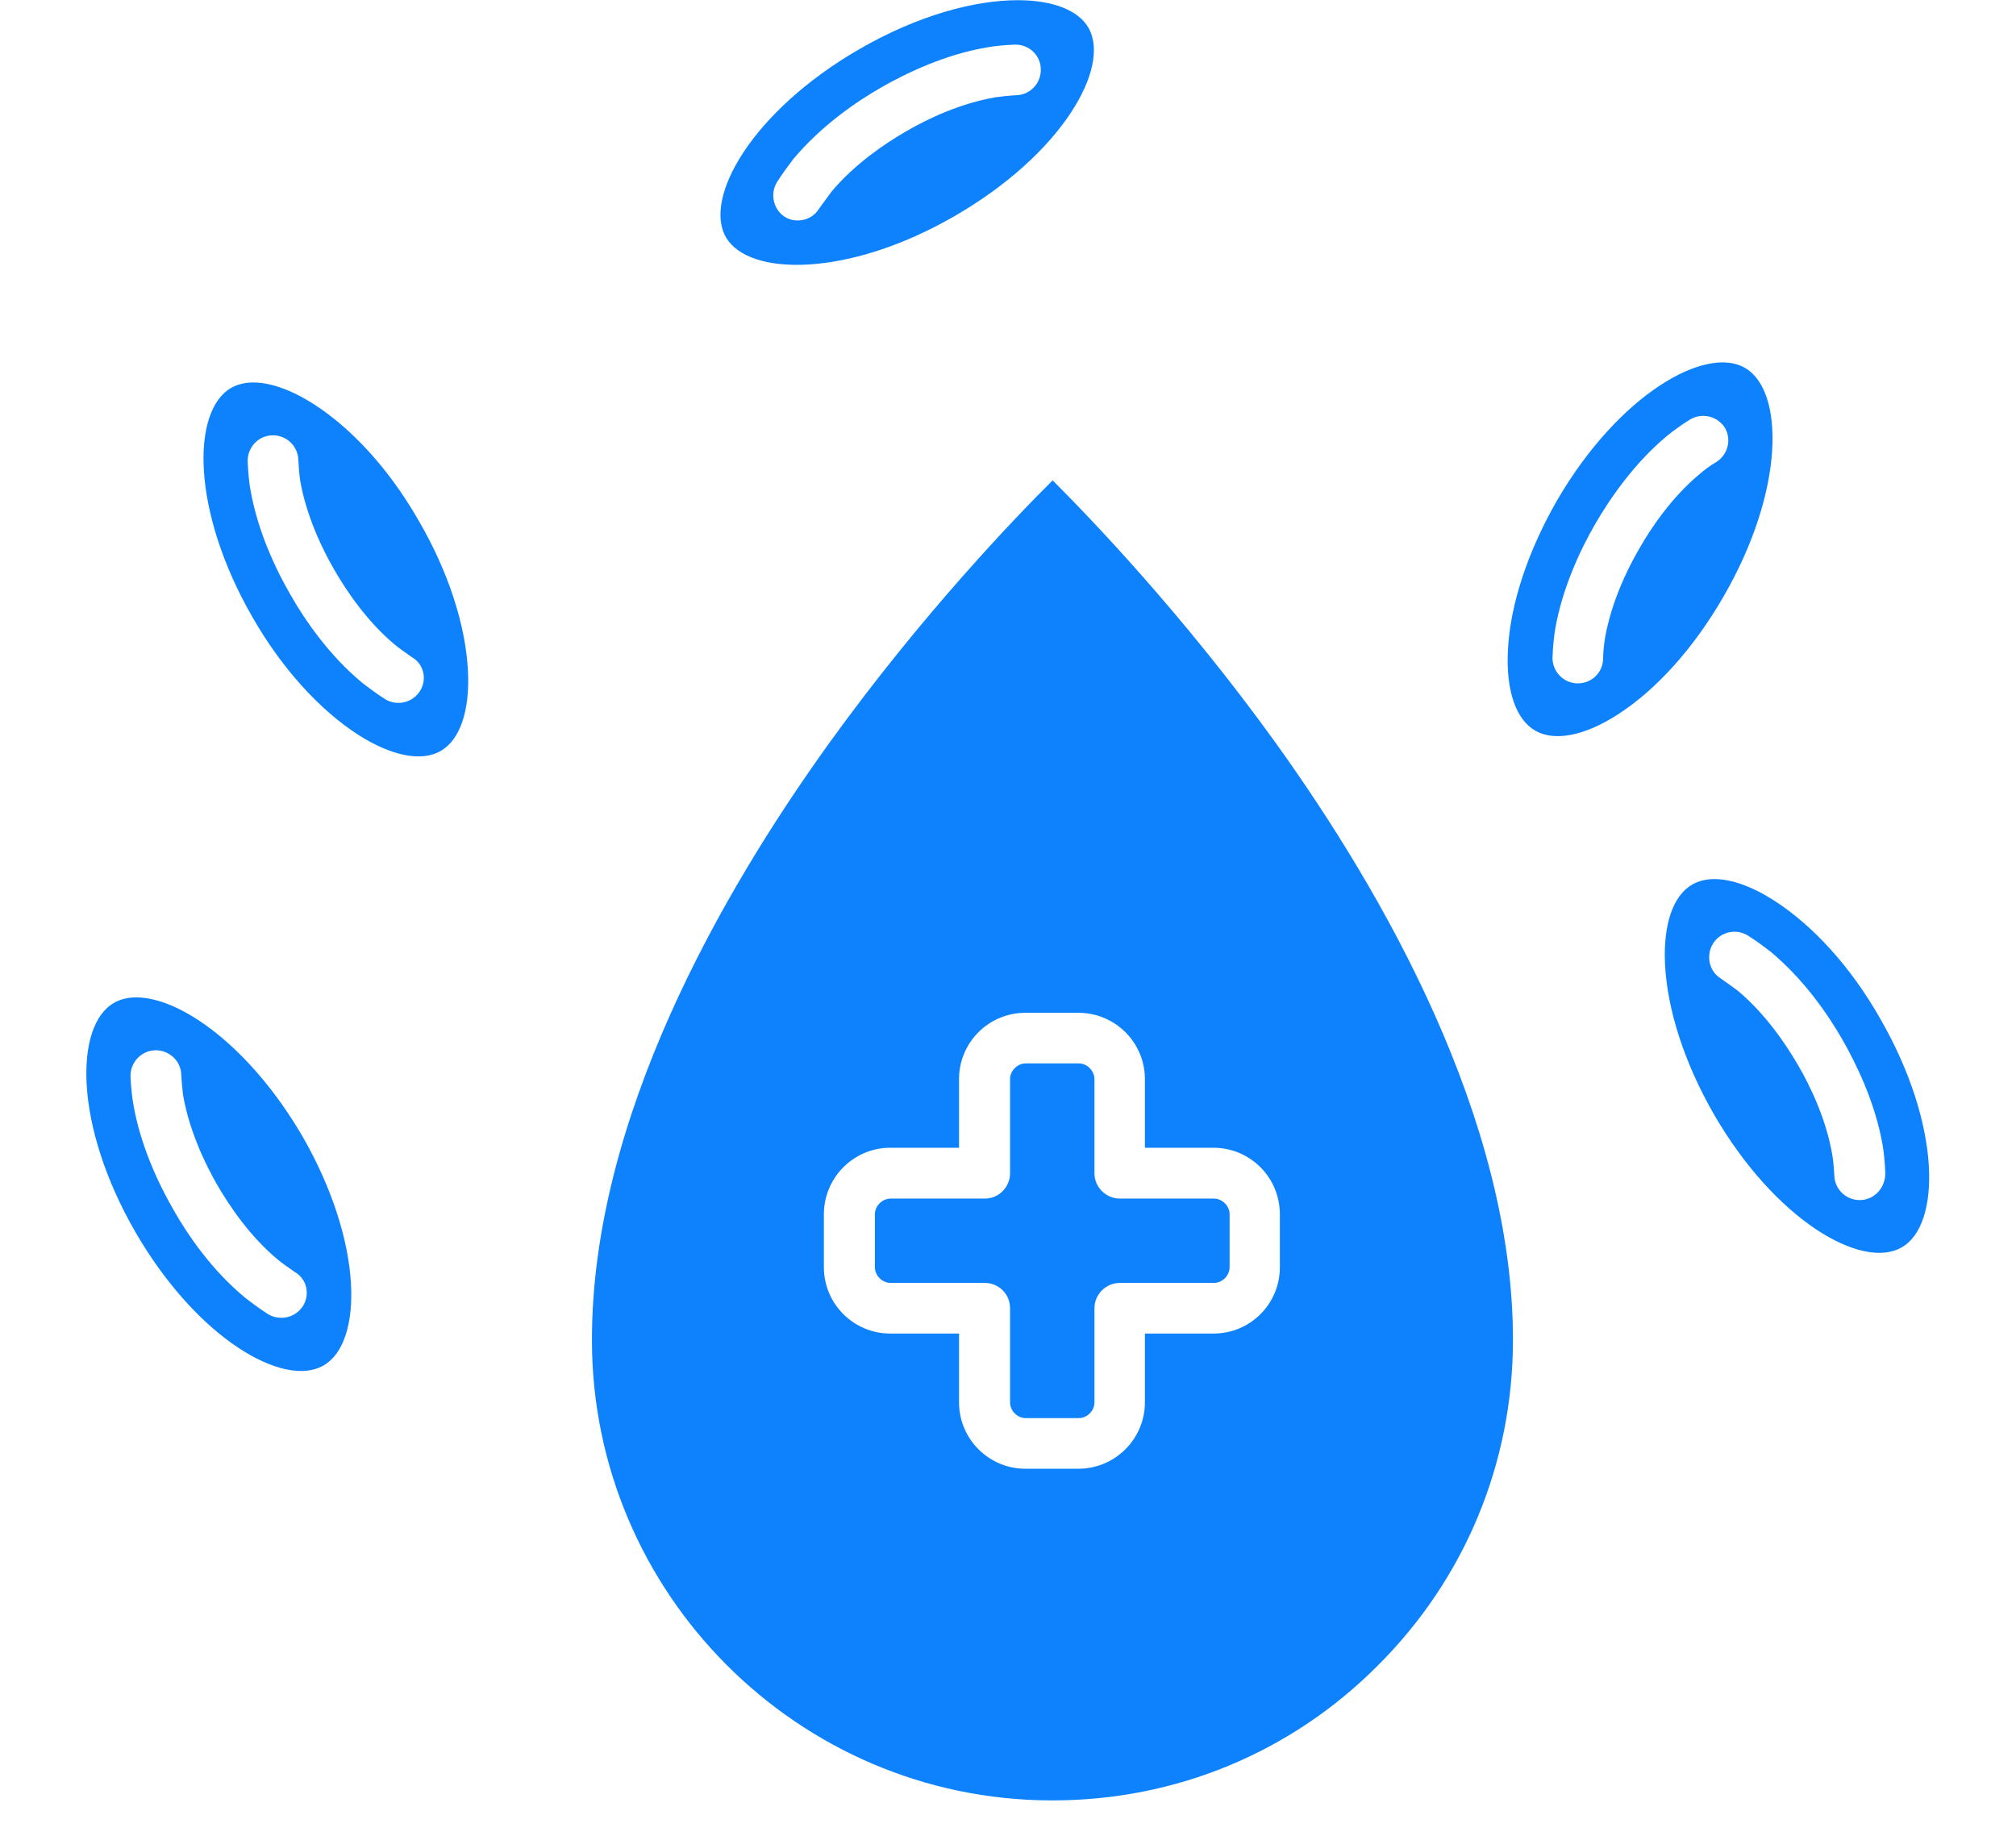
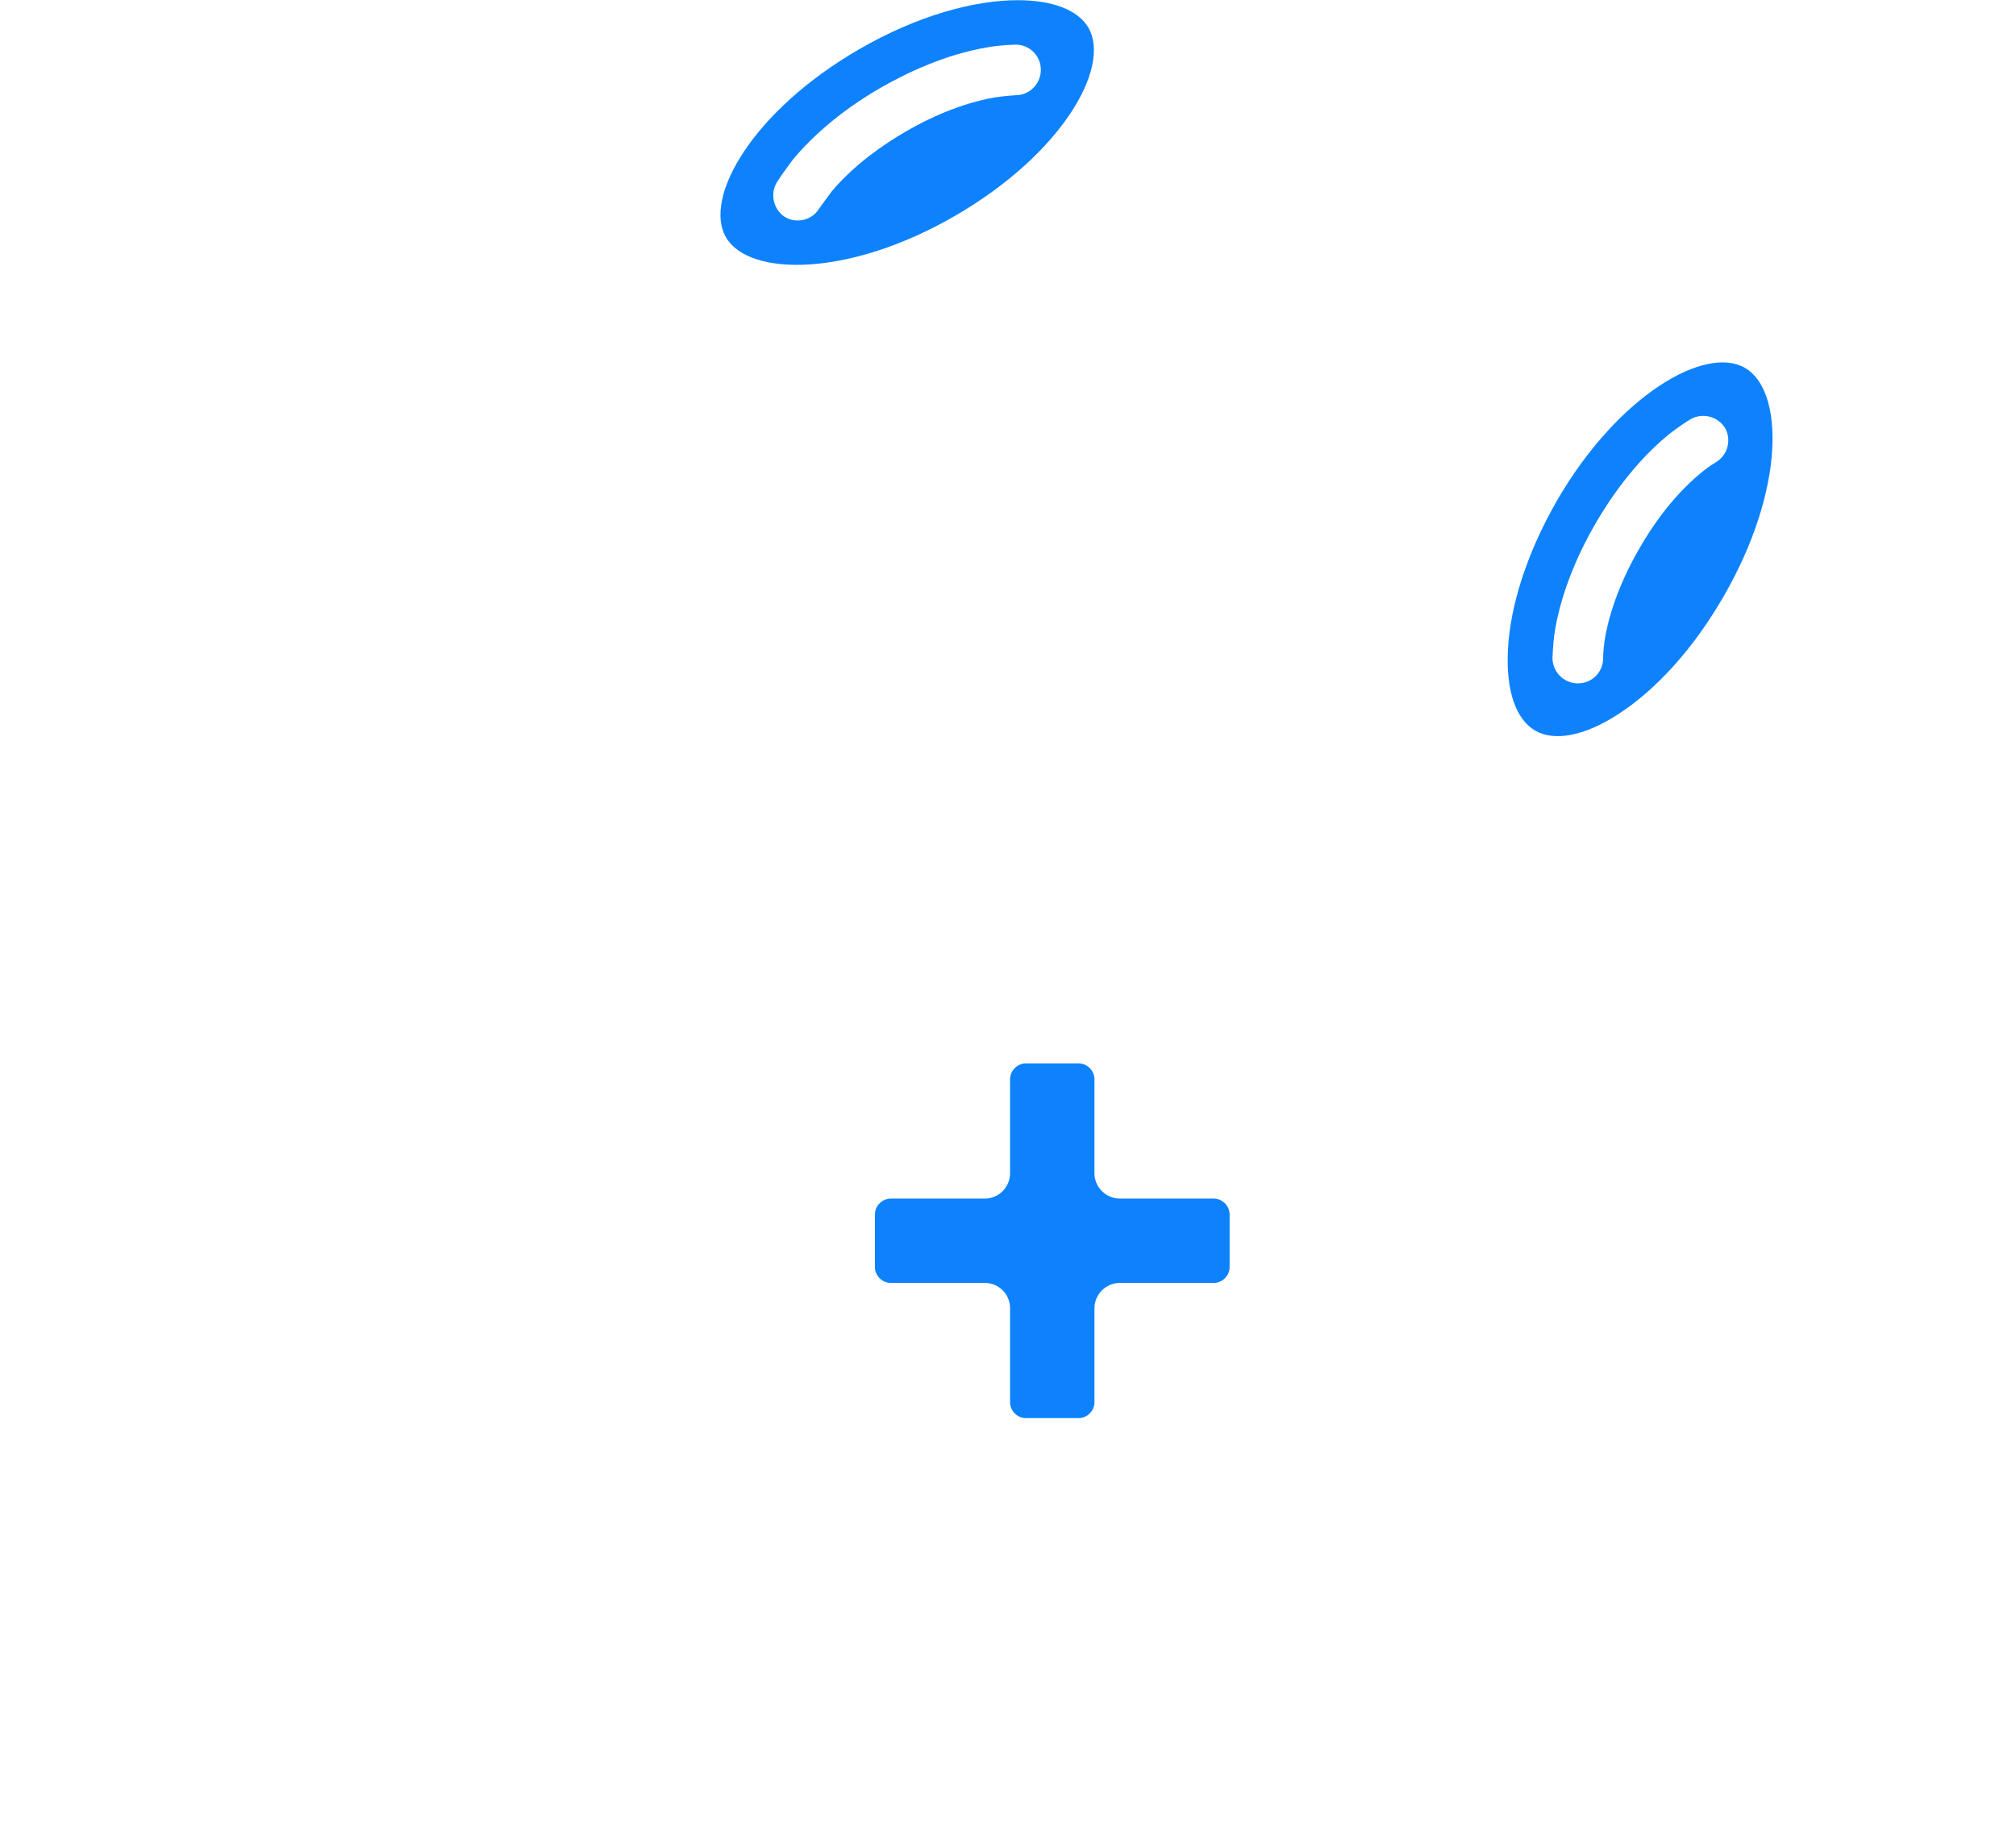
<svg xmlns="http://www.w3.org/2000/svg" width="56" zoomAndPan="magnify" viewBox="0 0 42 38.25" height="51" preserveAspectRatio="xMidYMid meet" version="1.0">
  <defs>
    <clipPath id="51bccee957">
-       <path d="M 12 10 L 32 10 L 32 37.516 L 12 37.516 Z M 12 10 " clip-rule="nonzero" />
-     </clipPath>
+       </clipPath>
    <clipPath id="3a9a831c3c">
-       <path d="M 34 18 L 40.523 18 L 40.523 27 L 34 27 Z M 34 18 " clip-rule="nonzero" />
-     </clipPath>
+       </clipPath>
    <clipPath id="8c6d6095de">
-       <path d="M 1.539 20 L 8 20 L 8 29 L 1.539 29 Z M 1.539 20 " clip-rule="nonzero" />
-     </clipPath>
+       </clipPath>
  </defs>
  <g clip-path="url(#51bccee957)">
    <path fill="#0e82fd" d="M 21.93 10.008 C 21.148 10.785 19.203 12.809 17.285 15.469 C 15.027 18.605 12.332 23.309 12.332 27.914 L 12.332 27.922 C 12.332 33.191 16.621 37.496 21.891 37.512 L 21.93 37.512 C 24.488 37.512 26.891 36.52 28.695 34.711 C 30.52 32.898 31.52 30.48 31.52 27.914 C 31.52 23.316 28.824 18.605 26.57 15.469 C 24.648 12.801 22.707 10.785 21.93 10.008 Z M 26.664 26.402 C 26.664 27.164 26.051 27.785 25.281 27.785 L 23.852 27.785 L 23.852 29.219 C 23.852 29.977 23.234 30.602 22.465 30.602 L 21.363 30.602 C 20.602 30.602 19.98 29.984 19.98 29.219 L 19.98 27.785 L 18.547 27.785 C 17.789 27.785 17.164 27.172 17.164 26.402 L 17.164 25.301 C 17.164 24.539 17.781 23.914 18.547 23.914 L 19.98 23.914 L 19.98 22.484 C 19.98 21.723 20.594 21.102 21.363 21.102 L 22.465 21.102 C 23.227 21.102 23.852 21.715 23.852 22.484 L 23.852 23.914 L 25.281 23.914 C 26.043 23.914 26.664 24.531 26.664 25.301 Z M 26.664 26.402 " fill-opacity="1" fill-rule="nonzero" />
  </g>
  <path fill="#0e82fd" d="M 25.289 24.973 L 23.332 24.973 C 23.043 24.973 22.801 24.738 22.801 24.445 L 22.801 22.484 C 22.801 22.309 22.648 22.156 22.473 22.156 L 21.371 22.156 C 21.195 22.156 21.043 22.309 21.043 22.484 L 21.043 24.445 C 21.043 24.73 20.812 24.973 20.516 24.973 L 18.555 24.973 C 18.379 24.973 18.227 25.125 18.227 25.301 L 18.227 26.402 C 18.227 26.578 18.379 26.73 18.555 26.73 L 20.516 26.73 C 20.805 26.73 21.043 26.961 21.043 27.258 L 21.043 29.219 C 21.043 29.395 21.195 29.547 21.371 29.547 L 22.473 29.547 C 22.648 29.547 22.801 29.395 22.801 29.219 L 22.801 27.258 C 22.801 26.973 23.035 26.73 23.332 26.73 L 25.289 26.73 C 25.465 26.73 25.617 26.578 25.617 26.402 L 25.617 25.301 C 25.617 25.125 25.465 24.973 25.289 24.973 Z M 25.289 24.973 " fill-opacity="1" fill-rule="nonzero" />
  <path fill="#0e82fd" d="M 19.898 4.496 C 22.121 3.211 23.152 1.402 22.676 0.578 C 22.465 0.211 21.93 0.004 21.203 0.004 C 20.309 0.004 19.125 0.316 17.898 1.027 C 15.676 2.312 14.645 4.121 15.125 4.945 C 15.598 5.762 17.676 5.785 19.898 4.496 Z M 16.188 3.793 C 16.309 3.602 16.445 3.426 16.523 3.32 C 17.102 2.625 17.836 2.121 18.355 1.824 C 18.867 1.531 19.676 1.137 20.562 0.988 C 20.699 0.961 20.922 0.938 21.141 0.93 C 21.434 0.922 21.676 1.145 21.684 1.441 C 21.691 1.73 21.465 1.977 21.172 1.984 C 21.012 1.992 20.844 2.012 20.738 2.027 C 20.004 2.152 19.316 2.48 18.875 2.738 C 18.434 2.992 17.805 3.418 17.324 3.992 C 17.262 4.074 17.156 4.219 17.066 4.344 C 16.973 4.504 16.797 4.594 16.621 4.594 C 16.523 4.594 16.43 4.57 16.34 4.512 C 16.117 4.363 16.035 4.043 16.188 3.793 Z M 16.188 3.793 " fill-opacity="1" fill-rule="nonzero" />
  <path fill="#0e82fd" d="M 36.352 7.664 C 35.535 7.191 33.719 8.215 32.43 10.441 C 31.824 11.504 31.457 12.605 31.414 13.566 C 31.375 14.391 31.582 14.992 31.984 15.223 C 32.383 15.453 33.008 15.336 33.703 14.887 C 34.512 14.367 35.285 13.504 35.902 12.438 C 37.191 10.215 37.176 8.137 36.352 7.664 Z M 35.758 9.625 C 35.621 9.703 35.488 9.809 35.406 9.879 C 34.832 10.359 34.406 10.984 34.152 11.43 C 33.895 11.871 33.566 12.559 33.438 13.293 C 33.422 13.398 33.398 13.574 33.398 13.727 C 33.391 14.016 33.16 14.238 32.871 14.238 L 32.855 14.238 C 32.566 14.23 32.336 13.984 32.344 13.695 C 32.352 13.473 32.375 13.254 32.398 13.117 C 32.551 12.23 32.941 11.422 33.238 10.91 C 33.535 10.398 34.039 9.656 34.734 9.078 C 34.84 8.992 35.023 8.855 35.207 8.742 C 35.453 8.594 35.773 8.664 35.934 8.91 C 36.078 9.152 36 9.473 35.758 9.625 Z M 35.758 9.625 " fill-opacity="1" fill-rule="nonzero" />
  <g clip-path="url(#3a9a831c3c)">
-     <path fill="#0e82fd" d="M 39.164 21.211 C 38.559 20.148 37.773 19.285 36.965 18.766 C 36.504 18.469 36.07 18.316 35.719 18.316 C 35.543 18.316 35.383 18.355 35.254 18.43 C 34.855 18.66 34.648 19.262 34.688 20.086 C 34.734 21.043 35.094 22.148 35.703 23.211 C 36.988 25.434 38.797 26.469 39.621 25.988 C 40.438 25.523 40.453 23.445 39.164 21.211 Z M 38.758 25.004 L 38.742 25.004 C 38.461 25.004 38.223 24.781 38.215 24.492 C 38.207 24.332 38.191 24.164 38.172 24.059 C 38.047 23.324 37.719 22.637 37.461 22.195 C 37.207 21.758 36.781 21.125 36.207 20.645 C 36.125 20.582 35.98 20.477 35.855 20.391 C 35.605 20.238 35.535 19.91 35.688 19.66 C 35.84 19.414 36.168 19.34 36.414 19.492 C 36.598 19.605 36.781 19.75 36.887 19.828 C 37.582 20.406 38.086 21.141 38.383 21.66 C 38.676 22.172 39.07 22.98 39.223 23.867 C 39.246 24.004 39.27 24.227 39.277 24.445 C 39.277 24.754 39.047 24.996 38.758 25.004 Z M 38.758 25.004 " fill-opacity="1" fill-rule="nonzero" />
-   </g>
+     </g>
  <g clip-path="url(#8c6d6095de)">
    <path fill="#0e82fd" d="M 2.84 20.781 C 2.664 20.781 2.504 20.82 2.375 20.895 C 1.551 21.363 1.535 23.445 2.824 25.676 C 4.113 27.898 5.918 28.93 6.742 28.449 C 7.566 27.977 7.582 25.898 6.297 23.668 C 5.207 21.805 3.762 20.781 2.84 20.781 Z M 6.312 27.211 C 6.207 27.371 6.039 27.457 5.863 27.457 C 5.766 27.457 5.672 27.434 5.582 27.379 C 5.391 27.258 5.215 27.121 5.113 27.043 C 4.414 26.469 3.91 25.73 3.617 25.211 C 3.32 24.699 2.93 23.891 2.777 23.004 C 2.754 22.867 2.727 22.645 2.719 22.43 C 2.711 22.141 2.938 21.891 3.23 21.883 C 3.52 21.875 3.77 22.102 3.777 22.395 C 3.785 22.555 3.801 22.723 3.816 22.828 C 3.945 23.562 4.273 24.25 4.527 24.691 C 4.785 25.133 5.207 25.762 5.785 26.242 C 5.863 26.309 6.008 26.41 6.137 26.5 C 6.391 26.645 6.465 26.961 6.312 27.211 Z M 6.312 27.211 " fill-opacity="1" fill-rule="nonzero" />
  </g>
-   <path fill="#0e82fd" d="M 8.727 10.855 C 8.191 9.918 7.559 9.199 6.941 8.711 C 6.328 8.223 5.734 7.969 5.281 7.969 C 5.102 7.969 4.945 8.008 4.816 8.082 C 3.992 8.551 3.977 10.633 5.262 12.863 C 5.871 13.926 6.656 14.789 7.461 15.309 C 8.152 15.75 8.781 15.879 9.184 15.645 C 9.582 15.414 9.789 14.812 9.75 13.992 C 9.703 13.031 9.344 11.918 8.727 10.855 Z M 8.75 14.398 C 8.645 14.559 8.477 14.645 8.301 14.645 C 8.207 14.645 8.109 14.621 8.023 14.566 C 7.84 14.453 7.656 14.309 7.551 14.23 C 6.855 13.656 6.352 12.918 6.055 12.398 C 5.758 11.887 5.367 11.078 5.215 10.191 C 5.191 10.055 5.168 9.832 5.16 9.617 C 5.152 9.328 5.375 9.078 5.672 9.07 C 5.961 9.062 6.207 9.289 6.215 9.582 C 6.223 9.742 6.238 9.91 6.254 10.016 C 6.383 10.75 6.711 11.438 6.969 11.879 C 7.223 12.32 7.648 12.949 8.223 13.43 C 8.301 13.496 8.445 13.598 8.574 13.688 C 8.832 13.832 8.902 14.152 8.75 14.398 Z M 8.75 14.398 " fill-opacity="1" fill-rule="nonzero" />
</svg>